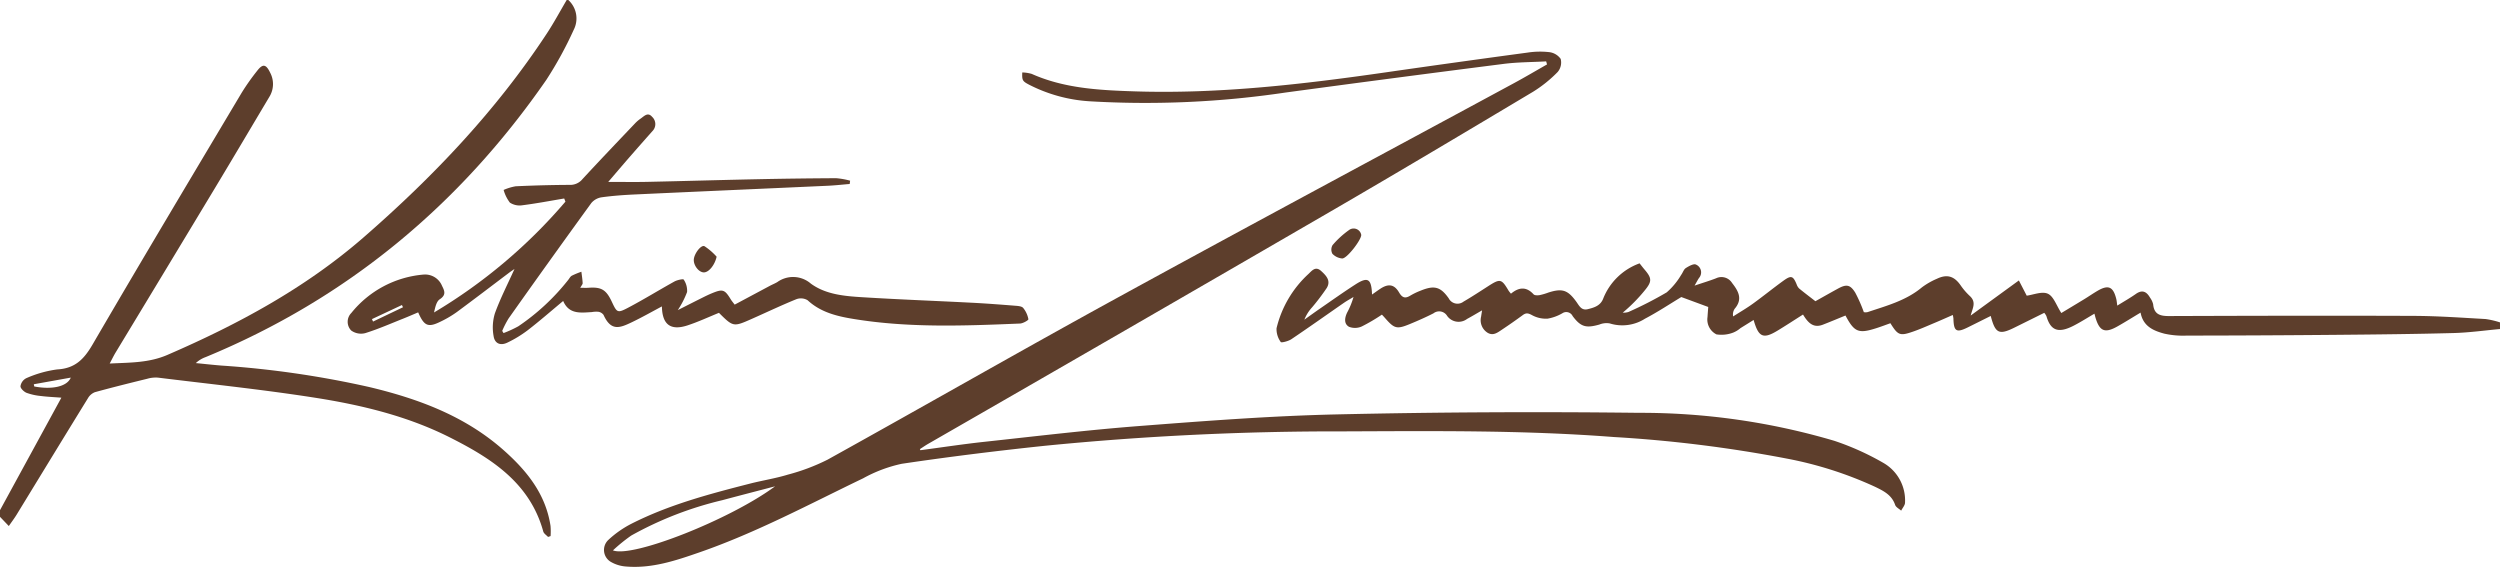
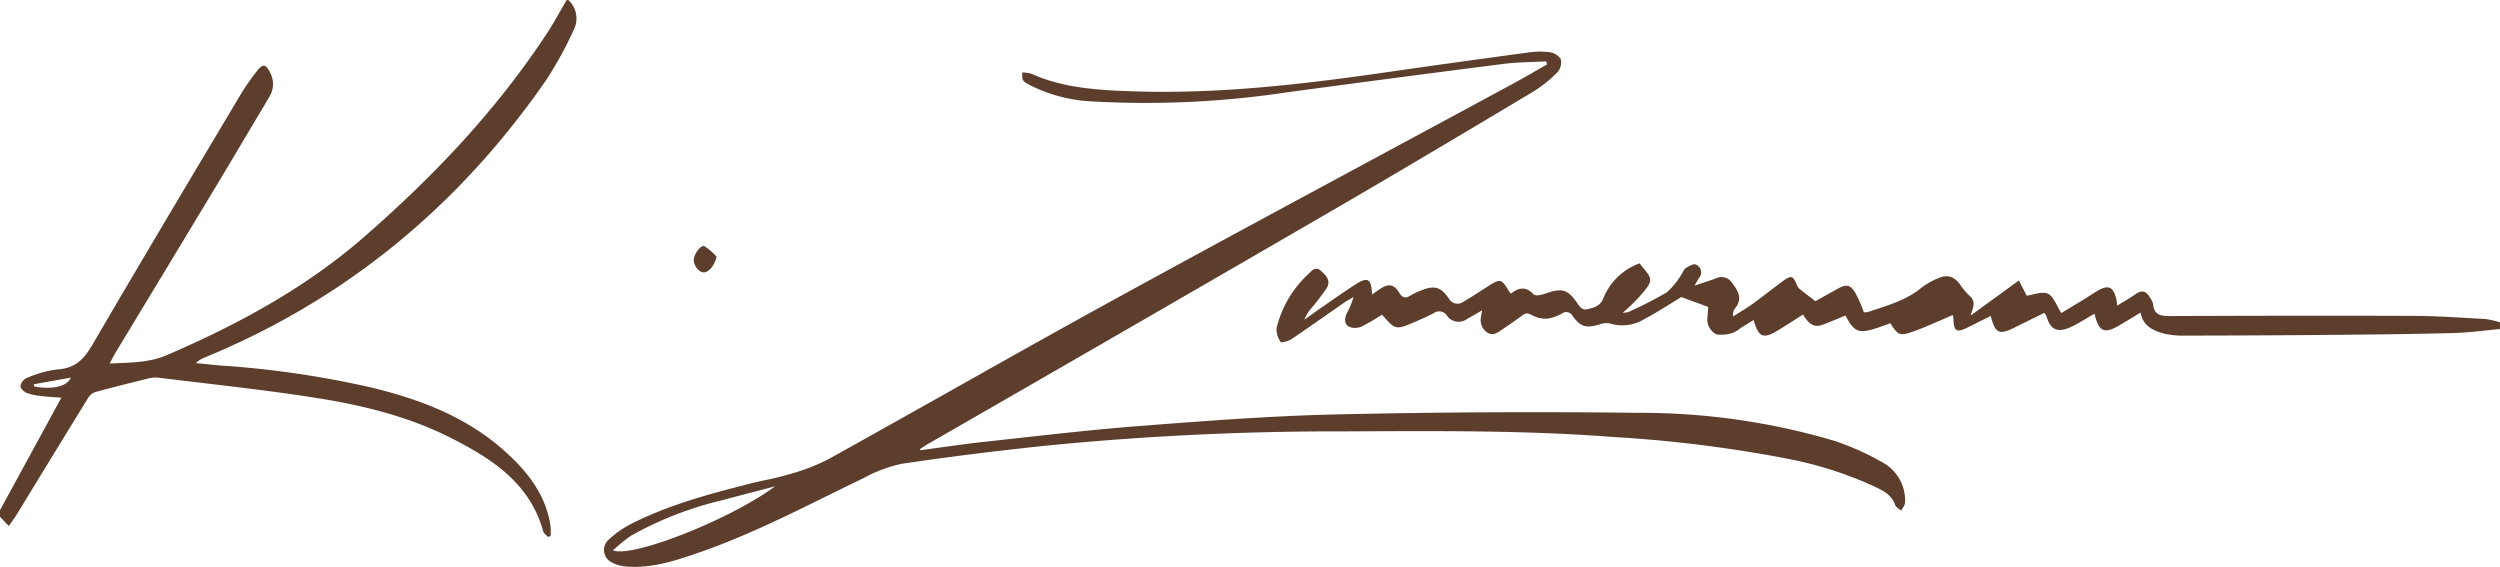
<svg xmlns="http://www.w3.org/2000/svg" width="360" height="81.632" viewBox="0 0 360 81.632">
  <defs>
    <clipPath id="clip-path">
-       <path id="Path_7" data-name="Path 7" d="M0,0H360V-81.632H0Z" fill="none" />
+       <path id="Path_7" data-name="Path 7" d="M0,0H360V-81.632H0" fill="none" />
    </clipPath>
  </defs>
  <g id="Group_8" data-name="Group 8" transform="translate(0 81.632)">
    <g id="Group_7" data-name="Group 7" clip-path="url(#clip-path)">
      <g id="Group_1" data-name="Group 1" transform="translate(0 -8.167)">
        <path id="Path_1" data-name="Path 1" d="M0,0,8.838-16.2c-1.074-.083-2.005-.121-2.925-.238a8.414,8.414,0,0,1-2.089-.459c-.381-.154-.892-.647-.873-.96A1.555,1.555,0,0,1,3.771-19a16.321,16.321,0,0,1,4.467-1.268c2.571-.139,3.86-1.474,5.089-3.583,7.079-12.15,14.3-24.216,21.5-36.3a32.5,32.5,0,0,1,2.209-3.123c.808-1.051,1.277-.948,1.863.266a3.5,3.5,0,0,1-.133,3.526C36.153-55.1,33.56-50.708,30.928-46.34Q23.8-34.513,16.646-22.7c-.284.47-.52.967-.85,1.583,2.92-.143,5.642-.086,8.318-1.245,10.166-4.4,19.839-9.615,28.23-16.911,10-8.7,19.091-18.249,26.4-29.368,1.025-1.559,1.909-3.211,2.858-4.82h.24a3.59,3.59,0,0,1,.774,4.288,54.427,54.427,0,0,1-3.946,7.21C66.193-43.941,49.974-30.449,29.608-22.041a4.046,4.046,0,0,0-1.408.861c1.231.12,2.459.258,3.691.357a139.166,139.166,0,0,1,21.321,3.1c7.1,1.7,13.81,4.185,19.386,9.15,3.34,2.975,5.991,6.3,6.679,10.85a9.889,9.889,0,0,1,.009,1.451l-.366.127c-.236-.258-.6-.48-.688-.78C76.29-3.961,70.727-7.481,64.768-10.483c-6.113-3.08-12.75-4.669-19.462-5.719-7.491-1.171-15.044-1.957-22.572-2.886a4.356,4.356,0,0,0-1.524.164c-2.518.618-5.036,1.242-7.535,1.931a1.979,1.979,0,0,0-1,.854C9.222-10.54,5.8-4.923,2.37.686c-.309.5-.672.976-1.1,1.6L0,.957ZM10.195-19.09l-5.326.957c.021.106.041.213.062.319,2.452.472,4.7.074,5.264-1.276" fill="#5d3e2c" />
      </g>
      <g id="Group_2" data-name="Group 2" transform="translate(360 -34.251)">
        <path id="Path_2" data-name="Path 2" d="M0,0C-2.214.2-4.426.516-6.644.576-12.2.725-17.755.784-23.311.833q-10.911.1-21.823.112A12.318,12.318,0,0,1-48.34.664C-49.891.246-51.4-.385-51.757-2.367c-1.244.746-2.282,1.4-3.351,2-1.8,1.009-2.559.684-3.148-1.292-.044-.147-.078-.3-.145-.553-1.017.594-1.954,1.192-2.936,1.7-2.314,1.208-3.384.7-3.98-1.351a2.238,2.238,0,0,0-.31-.47L-69.915-.208c-2.224,1.1-2.763.845-3.42-1.676-1.121.559-2.223,1.114-3.329,1.659-1.62.8-2,.556-2.043-1.3a4.082,4.082,0,0,0-.09-.5c-.9.394-1.759.78-2.625,1.142-1.03.432-2.052.89-3.107,1.256-1.89.655-2.164.536-3.252-1.21-.634.224-1.29.475-1.958.691-2.632.851-3.227.615-4.512-1.8-1.084.441-2.169.9-3.27,1.325-1.4.537-2.157-.339-2.845-1.466-1.261.8-2.451,1.579-3.667,2.316-2.057,1.247-2.74.966-3.444-1.537-.661.412-1.279.8-1.9,1.182A3.737,3.737,0,0,1-110.389.5a4.7,4.7,0,0,1-2.441.27,2.393,2.393,0,0,1-1.289-2.5c.033-.512.074-1.023.105-1.446l-3.877-1.431c-1.606.968-3.37,2.141-5.235,3.121a6.057,6.057,0,0,1-5.074.676,2.745,2.745,0,0,0-1.505.169c-1.9.533-2.653.354-3.838-1.229a1.014,1.014,0,0,0-1.48-.4,6.355,6.355,0,0,1-2.12.775,4.158,4.158,0,0,1-2.2-.48c-.536-.294-.866-.407-1.365-.041q-1.5,1.1-3.042,2.126c-.625.416-1.262.922-2.078.4a2.127,2.127,0,0,1-.892-2.3c.032-.23.071-.459.139-.9-.822.472-1.481.869-2.157,1.234a2.024,2.024,0,0,1-2.883-.449,1.334,1.334,0,0,0-1.958-.358c-1.1.562-2.235,1.062-3.378,1.534-1.908.789-2.251.69-3.608-.866-.128-.146-.262-.287-.439-.48a26.1,26.1,0,0,1-2.894,1.7,2.37,2.37,0,0,1-1.848.05c-.764-.436-.616-1.307-.269-2.04a11.018,11.018,0,0,0,.921-2.251c-.457.277-.931.531-1.37.835-2.528,1.75-5.033,3.533-7.585,5.248-.432.291-1.441.536-1.515.411a3.15,3.15,0,0,1-.615-1.989,15.528,15.528,0,0,1,4.6-7.822c.5-.471,1.01-1.162,1.819-.43.741.67,1.451,1.423.8,2.468a31.383,31.383,0,0,1-2.088,2.757,5.83,5.83,0,0,0-1.126,1.791c.762-.541,1.518-1.09,2.287-1.62,1.676-1.155,3.336-2.337,5.047-3.44,1.808-1.165,2.328-.859,2.413,1.44.433-.3.8-.574,1.181-.826,1.173-.774,2.016-.658,2.711.524.445.757.873.918,1.614.459a9.954,9.954,0,0,1,1.508-.724c1.929-.783,2.832-.583,4.021,1.1a1.421,1.421,0,0,0,2.143.485c1.205-.7,2.374-1.47,3.548-2.224,1.727-1.109,1.921-1.069,2.938.652a4.531,4.531,0,0,0,.343.431c1.114-.928,2.2-1.066,3.255.092.154.169.591.16.877.114a8.853,8.853,0,0,0,1.261-.372c1.985-.63,2.778-.38,4,1.3.42.576.733,1.32,1.648,1.1.937-.228,1.861-.5,2.251-1.553A8.86,8.86,0,0,1-123.9-9.459c.229.288.465.6.721.9,1.031,1.211,1.088,1.684.083,2.921a23.125,23.125,0,0,1-3.234,3.284,2.588,2.588,0,0,0,.825-.1A55.152,55.152,0,0,0-120-5.277,10.112,10.112,0,0,0-117.91-7.8c.242-.313.359-.778.662-.974.438-.284,1.152-.679,1.468-.508a1.223,1.223,0,0,1,.444,1.923c-.173.246-.306.52-.646,1.106,1.246-.421,2.185-.7,3.1-1.056a1.8,1.8,0,0,1,2.3.676c.91,1.164,1.567,2.315.388,3.7a1.445,1.445,0,0,0-.232,1.118c.951-.609,1.932-1.177,2.847-1.837,1.488-1.074,2.913-2.238,4.4-3.311,1.115-.8,1.383-.7,1.892.521a1.546,1.546,0,0,0,.361.6c.717.593,1.464,1.153,2.345,1.837.954-.534,2.089-1.181,3.236-1.809,1.221-.669,1.765-.6,2.5.573a21.273,21.273,0,0,1,1.237,2.81,1.287,1.287,0,0,0,.556-.011c2.718-.912,5.512-1.646,7.791-3.547a10.35,10.35,0,0,1,2.175-1.249c1.492-.715,2.529-.366,3.464,1.014a9.28,9.28,0,0,0,1.3,1.489c.949.9.364,1.737.1,2.791l6.938-5.051c.4.77.781,1.51,1.132,2.191.942-.12,2.207-.663,3.044-.279s1.235,1.7,1.939,2.777c.923-.556,2.1-1.261,3.276-1.977.648-.395,1.272-.828,1.926-1.212,1.569-.92,2.269-.615,2.712,1.168.066.268.084.547.144.955.934-.581,1.832-1.089,2.672-1.678C-51.52-5.7-50.9-5.4-50.4-4.526a2.7,2.7,0,0,1,.455.963c.133,1.467,1.018,1.7,2.305,1.693,11.755-.043,23.511-.071,35.266-.023,3.433.014,6.865.261,10.3.454A12.161,12.161,0,0,1,0-.957Z" fill="#5d3e2c" />
      </g>
      <g id="Group_3" data-name="Group 3" transform="translate(132.536 -16.802)">
        <path id="Path_3" data-name="Path 3" d="M0,0C3.044-.4,6.082-.868,9.135-1.2,16.6-2.007,24.067-2.909,31.556-3.486,41-4.214,50.454-4.942,59.915-5.155q21.764-.49,43.54-.228A98.323,98.323,0,0,1,131.6-1.355a38.44,38.44,0,0,1,7.165,3.238,6.217,6.217,0,0,1,3.024,5.645c.01.387-.362.785-.557,1.178-.3-.274-.756-.494-.869-.83-.489-1.456-1.714-2.038-2.94-2.631a54.7,54.7,0,0,0-12.633-4.033A191.064,191.064,0,0,0,99.831-1.9c-12.973-1-25.969-.863-38.96-.811A425.658,425.658,0,0,0,17.893-.634C11.02.091,4.156.94-2.68,1.955A20.252,20.252,0,0,0-8.243,4.046C-16.009,7.78-23.615,11.863-31.786,14.7c-3.435,1.194-6.9,2.364-10.619,2.046a5.04,5.04,0,0,1-2.126-.64,1.985,1.985,0,0,1-.406-3.185A14.72,14.72,0,0,1-41.632,10.6c5.411-2.748,11.244-4.294,17.089-5.788,1.817-.464,3.686-.751,5.476-1.3a29.355,29.355,0,0,0,5.682-2.141C.544-6.352,14.361-14.281,28.33-21.933,47.337-32.345,66.45-42.565,85.513-52.875c1.591-.861,3.148-1.783,4.722-2.677-.041-.146-.082-.293-.124-.44-2.045.115-4.105.106-6.132.364q-15.693,2-31.372,4.119a136.9,136.9,0,0,1-28.219,1.266,22.036,22.036,0,0,1-8.717-2.382c-.977-.511-1.047-.645-1-1.773a5.356,5.356,0,0,1,1.363.21C20.71-52.107,25.7-51.845,30.7-51.679c12.277.41,24.419-1.017,36.536-2.764q10.083-1.452,20.181-2.812a11.846,11.846,0,0,1,3.106-.07,2.361,2.361,0,0,1,1.679.976,2.105,2.105,0,0,1-.43,1.881,18.706,18.706,0,0,1-3.526,2.839C78.581-45.86,68.913-40.09,59.176-34.44Q30.172-17.613,1.1-.906c-.4.232-.782.5-1.172.75L0,0M-20.926,5.2c-2.537.665-5.076,1.32-7.61,2a50.935,50.935,0,0,0-13.1,5.089,23.924,23.924,0,0,0-2.635,2.135C-41.44,15.54-27.322,9.946-20.926,5.2" fill="#5d3e2c" />
      </g>
      <g id="Group_4" data-name="Group 4" transform="translate(97.602 -36.976)">
-         <path id="Path_4" data-name="Path 4" d="M0,0C1.362-.688,2.445-1.24,3.532-1.782c.464-.231.931-.46,1.41-.656,1.539-.632,1.818-.53,2.692.9.142.234.325.442.556.75C9.9-1.7,11.58-2.6,13.265-3.5c.352-.187.727-.334,1.068-.539a3.9,3.9,0,0,1,4.827.225c2.158,1.573,4.85,1.8,7.443,1.96,5.263.329,10.535.521,15.8.794,2.074.107,4.146.268,6.216.432.389.031.915.069,1.119.317a3.609,3.609,0,0,1,.749,1.622c.025.142-.769.6-1.2.622-7.989.331-15.983.644-23.925-.651C22.953.892,20.593.334,18.693-1.421A1.874,1.874,0,0,0,17.07-1.57c-2.179.886-4.306,1.9-6.458,2.853-2.6,1.153-2.641,1.14-4.685-.891-1.48.6-2.957,1.291-4.5,1.8-2.46.815-3.669-.1-3.714-2.724C-3.731.235-5.136,1.035-6.591,1.733c-1.727.828-3.012,1.372-4.1-1.042A1.138,1.138,0,0,0-11.43.24a3.655,3.655,0,0,0-.951.044c-1.61.095-3.278.355-4.124-1.6-1.76,1.463-3.379,2.88-5.08,4.194a16.86,16.86,0,0,1-2.95,1.8c-1.005.488-1.829.141-1.99-.946A6.948,6.948,0,0,1-26.34.475c.781-2.154,1.839-4.208,2.826-6.4-.257.178-.519.347-.768.535C-26.8-3.49-29.307-1.573-31.847.3a15.427,15.427,0,0,1-2.266,1.334c-1.826.912-2.4.69-3.271-1.31-.712.3-1.425.611-2.148.9-1.816.719-3.611,1.511-5.471,2.09a2.416,2.416,0,0,1-2.026-.377A1.8,1.8,0,0,1-47.014.416,14.955,14.955,0,0,1-36.633-5.116,2.637,2.637,0,0,1-33.944-3.48c.367.72.611,1.3-.326,1.914-.5.33-.661,1.171-.832,1.907A76.088,76.088,0,0,0-16.18-15.619c-.058-.152-.117-.3-.175-.455-2,.335-4,.719-6.013.974a2.553,2.553,0,0,1-1.811-.38,5.322,5.322,0,0,1-.9-1.823,7.275,7.275,0,0,1,1.741-.529c2.594-.119,5.192-.192,7.789-.2a2.278,2.278,0,0,0,1.836-.847c2.489-2.695,5.026-5.347,7.553-8.007a5.106,5.106,0,0,1,.821-.7c.5-.343,1.024-.975,1.645-.243a1.426,1.426,0,0,1,.043,2.052q-1.71,1.925-3.4,3.863c-.935,1.074-1.855,2.16-2.963,3.452,2.067,0,3.836.032,5.605-.006,5.314-.115,10.627-.271,15.941-.382q5.634-.118,11.269-.146a11.03,11.03,0,0,1,2.015.358c-.021.159-.042.317-.062.476-1.049.087-2.1.207-3.146.255-9.26.423-18.521.824-27.78,1.253-1.6.074-3.193.188-4.773.406a2.414,2.414,0,0,0-1.5.82Q-18.458-7.148-24.364,1.2a13.53,13.53,0,0,0-.921,1.794l.193.314a16.355,16.355,0,0,0,2.123-.975A31.835,31.835,0,0,0-15.8-4.322c.179-.215.312-.507.539-.633a11.859,11.859,0,0,1,1.379-.571c.066.547.155,1.093.182,1.643.008.161-.163.33-.345.669.491,0,.823.022,1.151,0,1.871-.145,2.572.263,3.382,1.987.752,1.6.807,1.7,2.382.869C-4.874-1.545-2.7-2.894-.47-4.126-.076-4.343.781-4.517.848-4.4a2.858,2.858,0,0,1,.491,1.791A12.875,12.875,0,0,1,0,0M-44.04,1.294l.156.356,4.312-2.061c-.051-.107-.1-.214-.151-.321L-44.04,1.294" fill="#5d3e2c" />
-       </g>
+         </g>
      <g id="Group_5" data-name="Group 5" transform="translate(196.018 -47.812)">
-         <path id="Path_5" data-name="Path 5" d="M0,0C.04.692-2.068,3.442-2.746,3.4a2.206,2.206,0,0,1-1.409-.68,1.273,1.273,0,0,1,.029-1.245A12.964,12.964,0,0,1-1.776-.68,1.11,1.11,0,0,1,0,0" fill="#5d3e2c" />
-       </g>
+         </g>
      <g id="Group_6" data-name="Group 6" transform="translate(103.194 -44.668)">
        <path id="Path_6" data-name="Path 6" d="M0,0C-.258,1.184-1.109,2.255-1.829,2.26c-.7.006-1.466-.938-1.459-1.787s1.036-2.235,1.546-1.98A8.911,8.911,0,0,1,0,0" fill="#5d3e2c" />
      </g>
    </g>
  </g>
</svg>